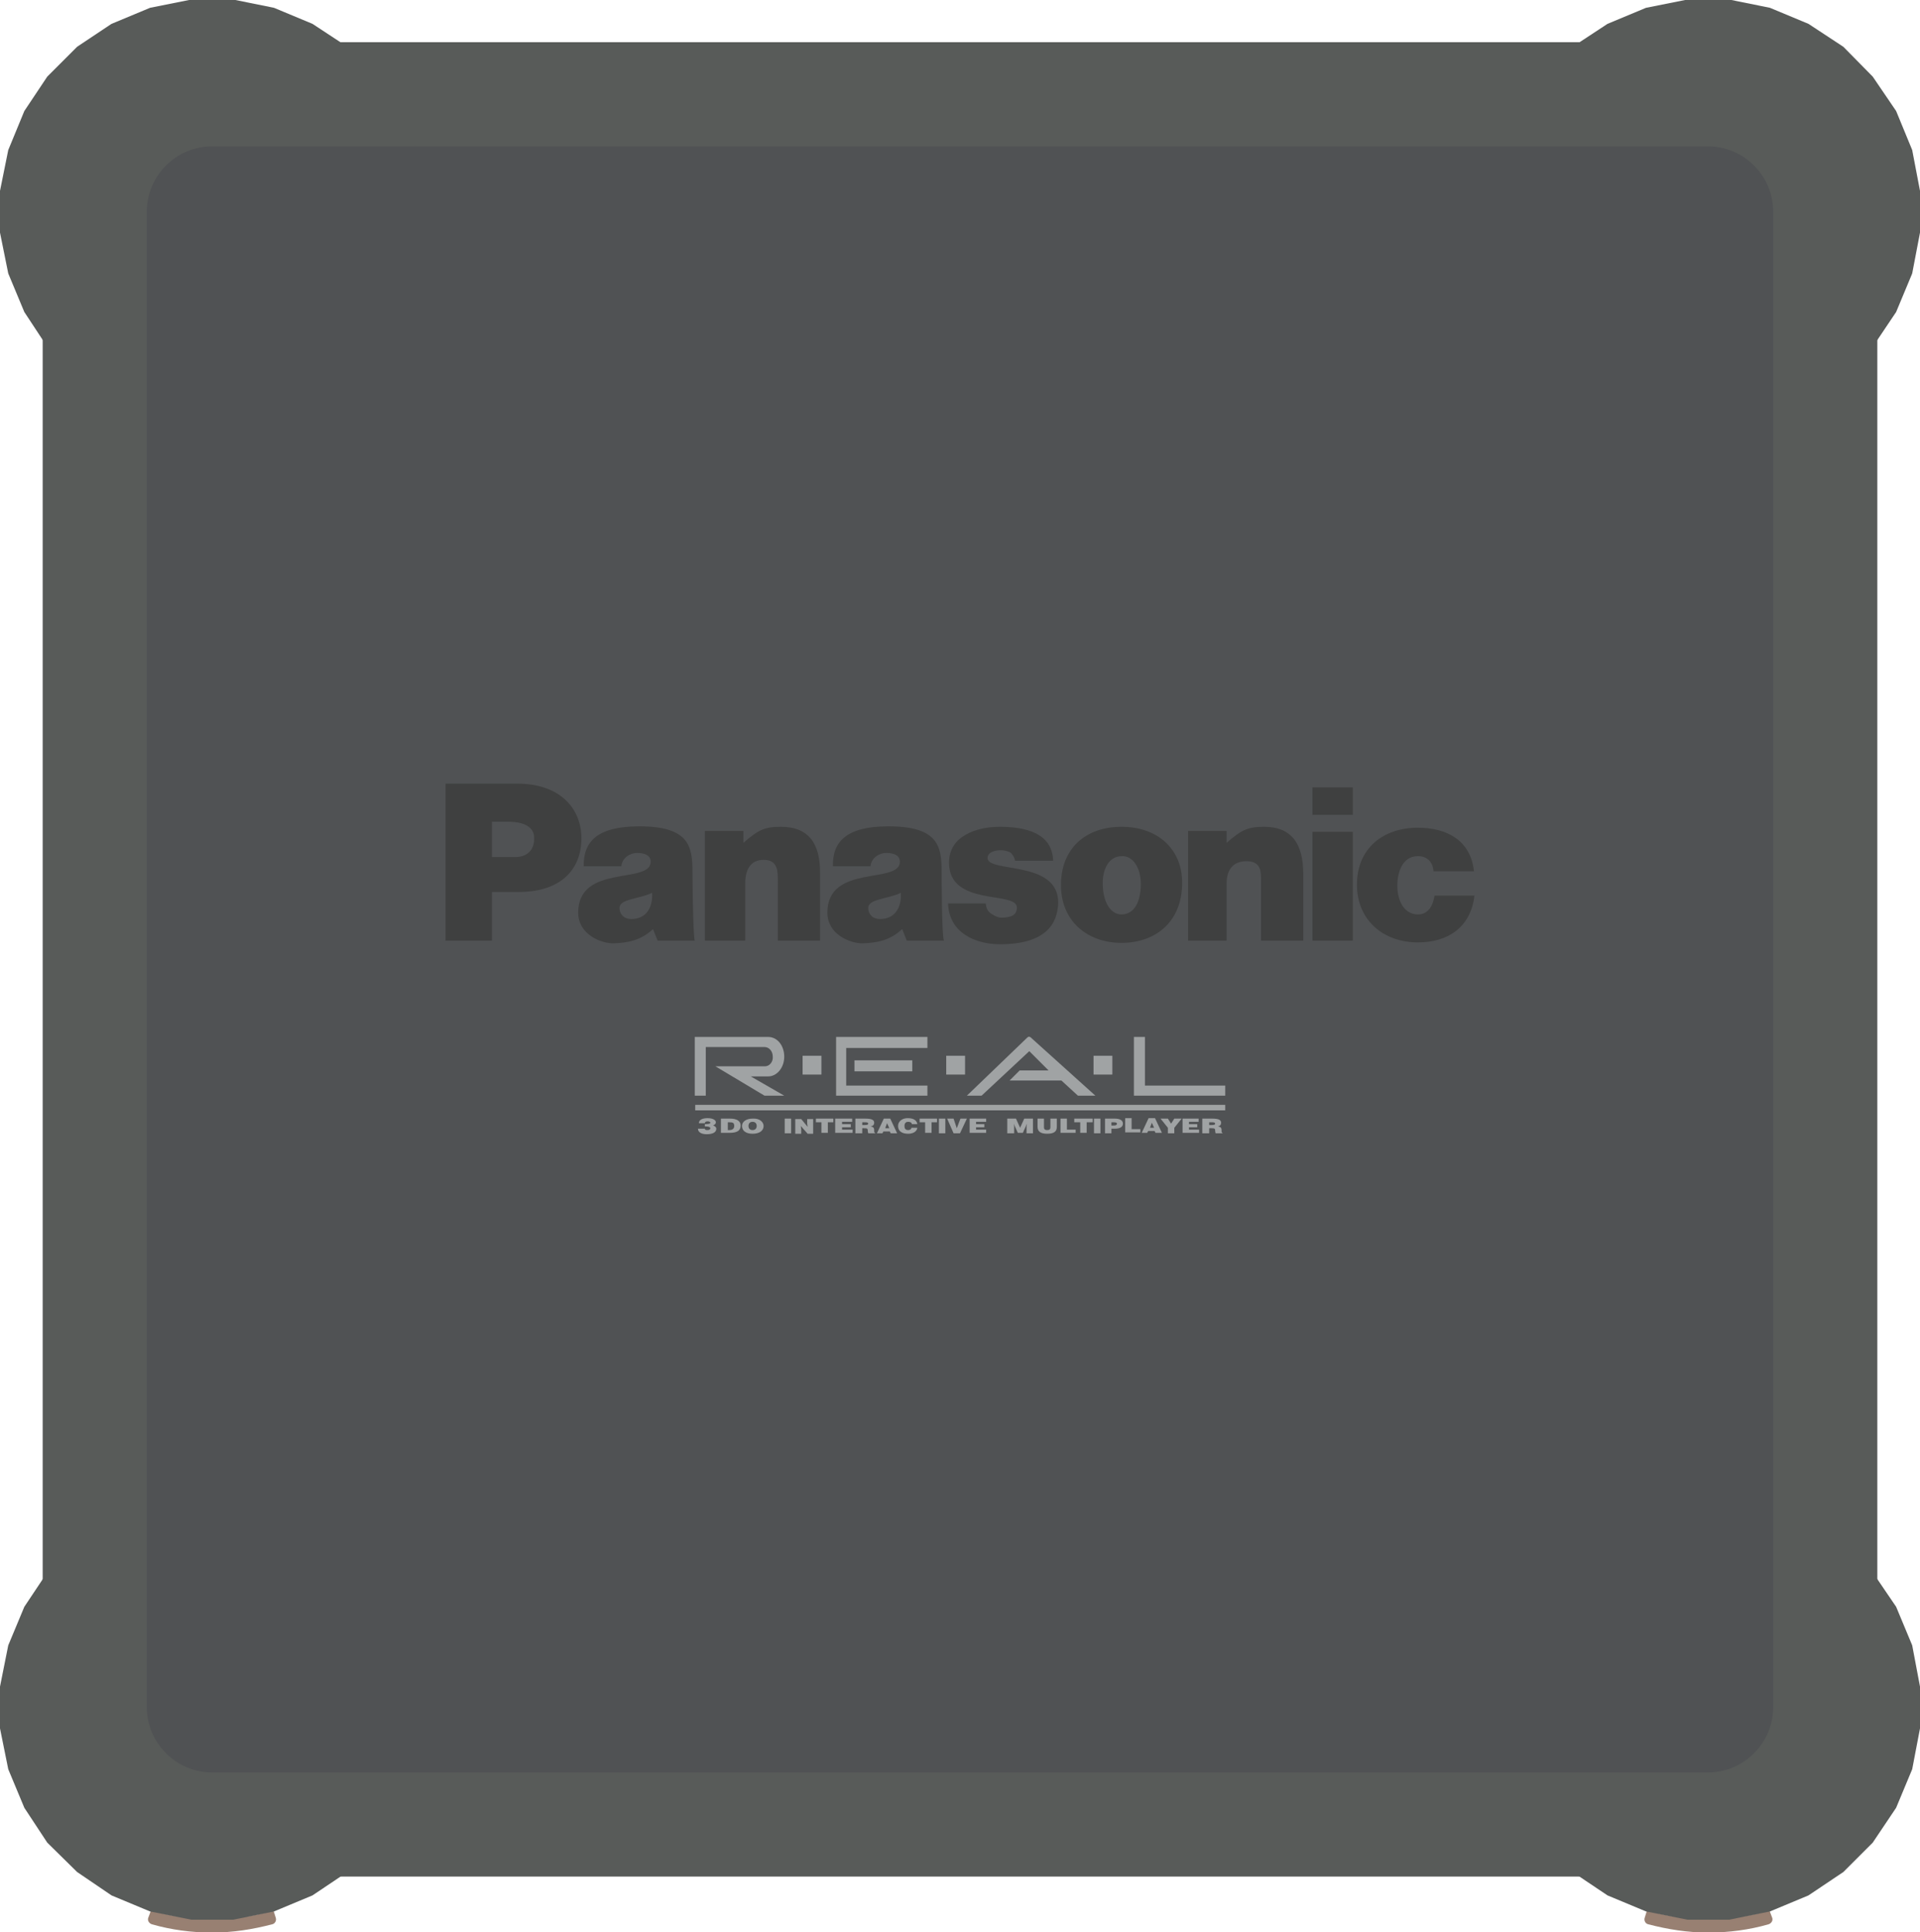
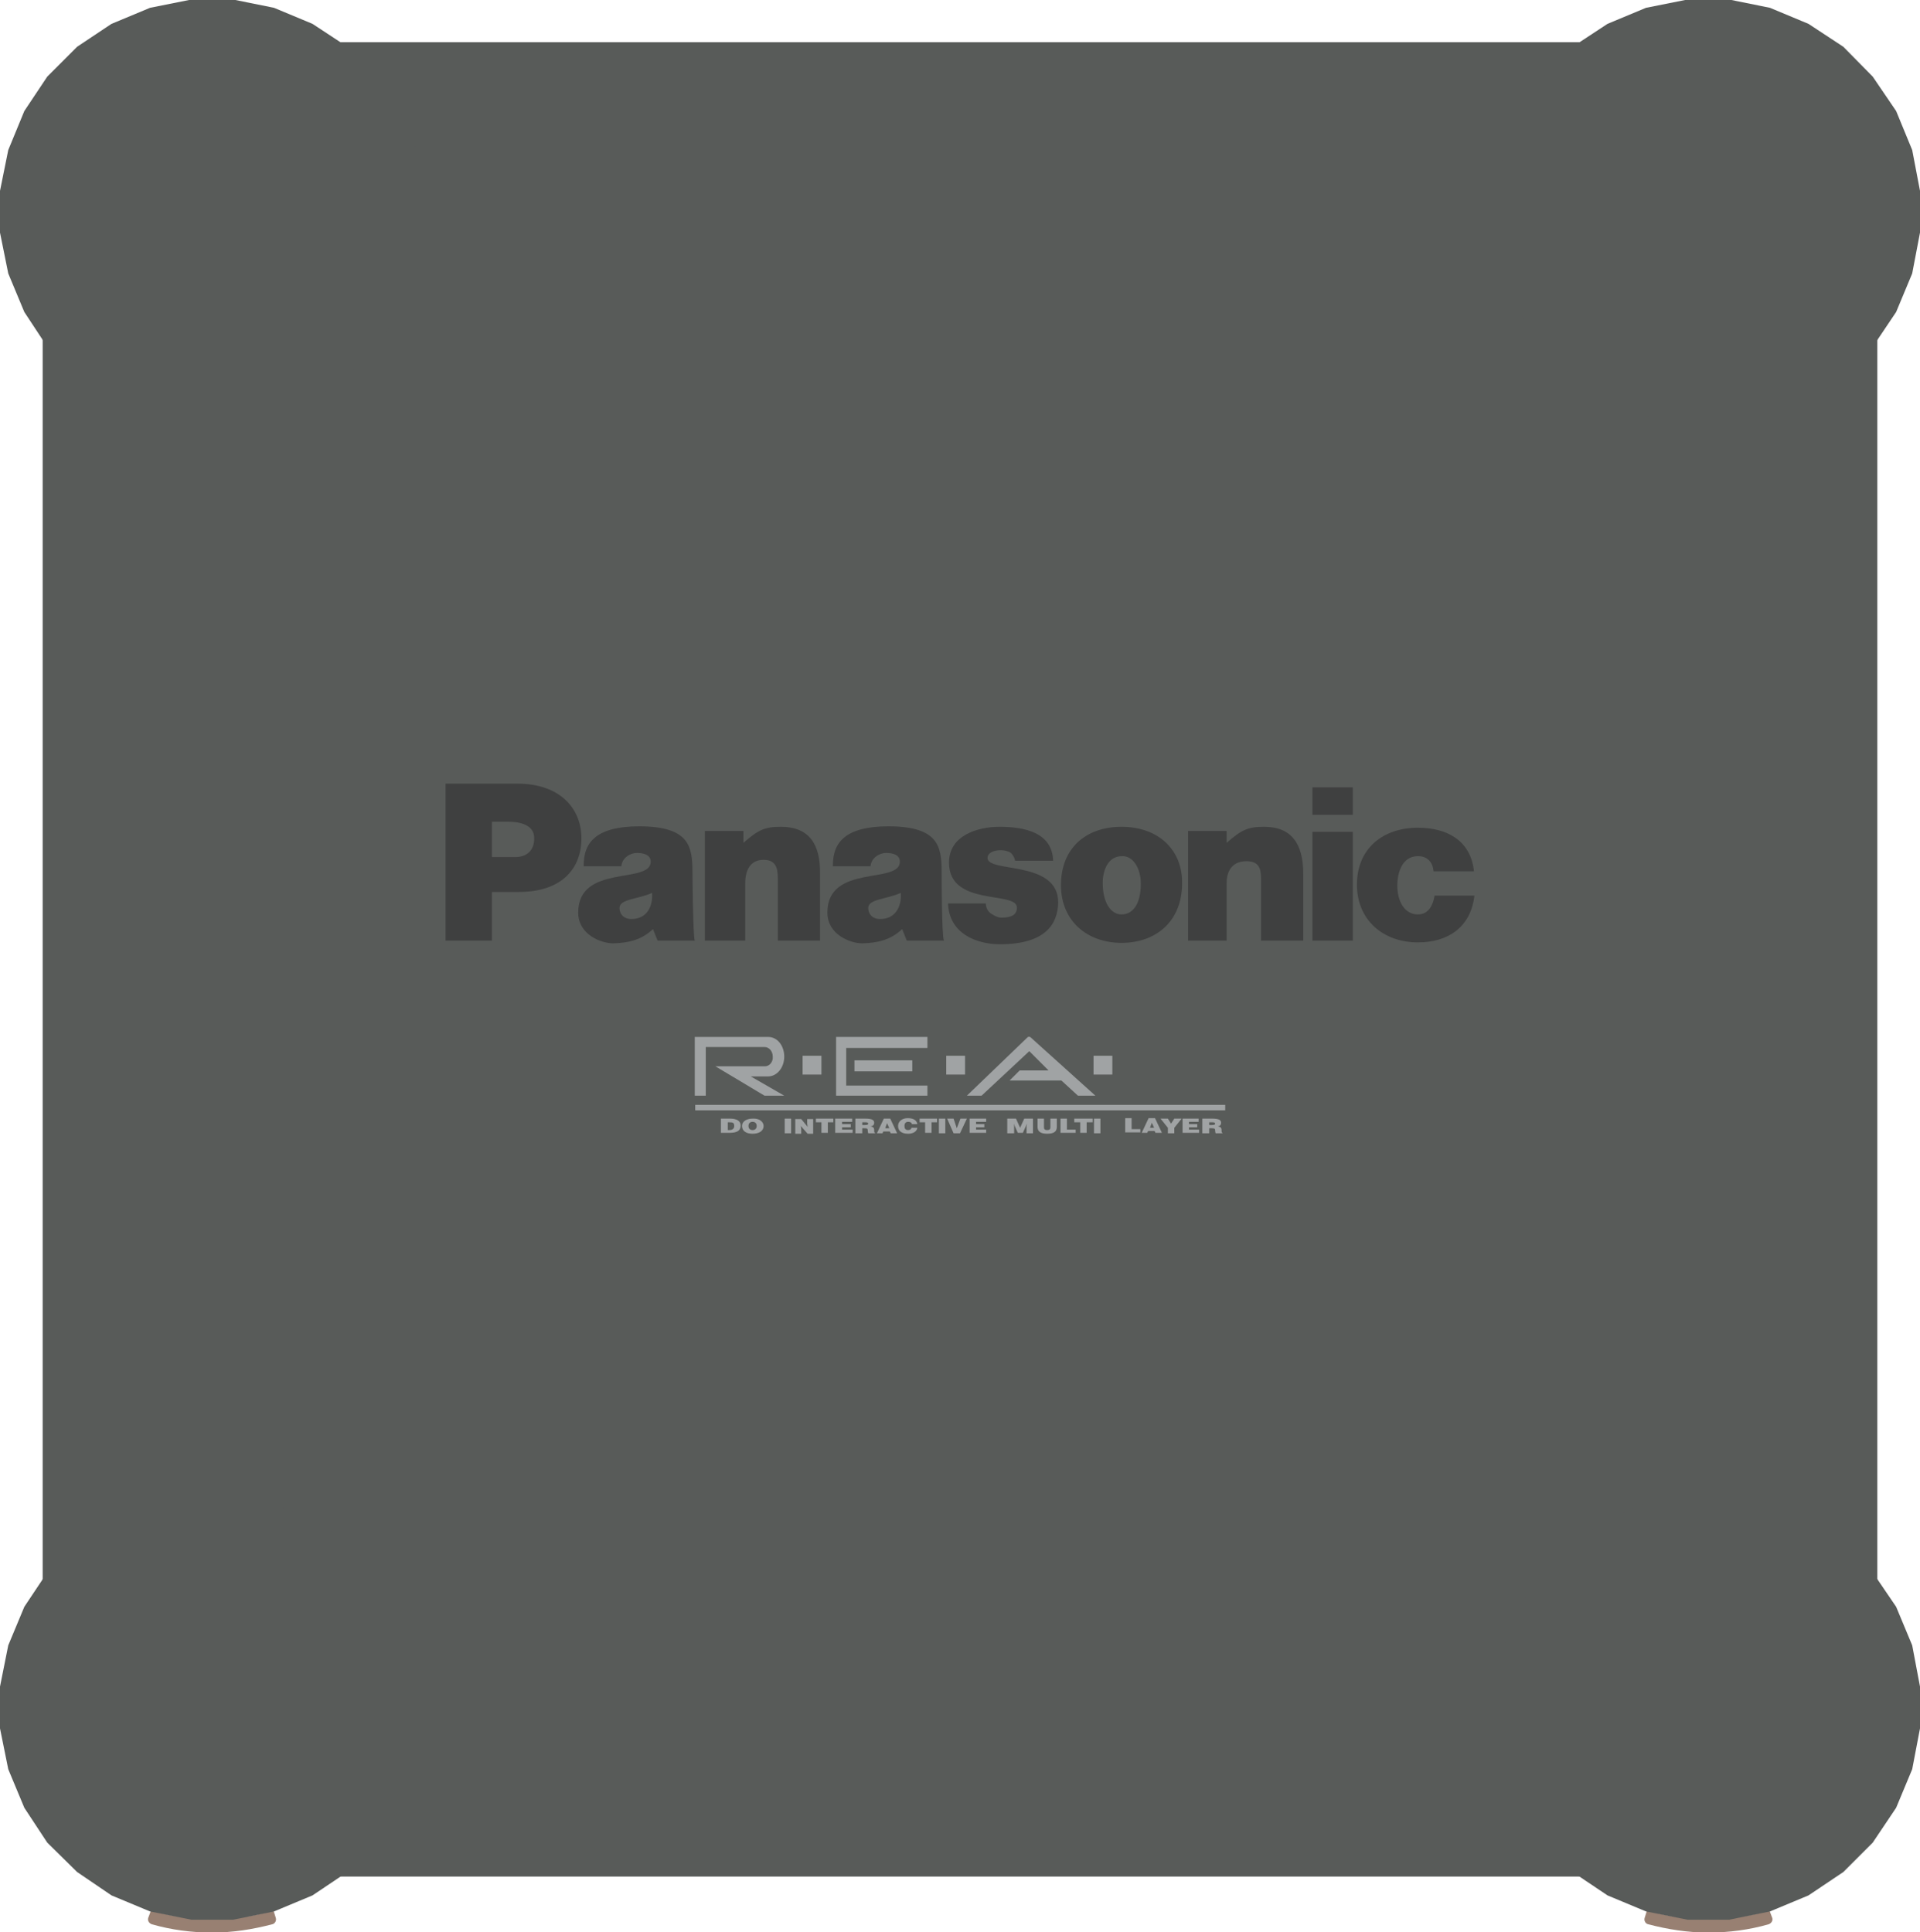
<svg xmlns="http://www.w3.org/2000/svg" version="1.1" id="Capa_1" x="0px" y="0px" viewBox="0 0 418.4 421.1" enable-background="new 0 0 418.4 421.1" xml:space="preserve">
  <g>
    <path fill="#585B59" d="M46.2,409c-20.3,0-36.9-16.5-36.9-36.9v-326c0-20.3,16.5-36.9,36.9-36.9h326c20.3,0,36.9,16.5,36.9,36.9   v326c0,20.3-16.5,36.9-36.9,36.9H46.2z" />
    <path fill="#988072" d="M385.6,416.4C385.6,416.4,385.6,416.4,385.6,416.4c-4.3,1.2-8.7,1.9-13.4,1.9c-4.6,0-9.1-0.7-13.3-1.9   c0,0,0,0,0,0l-0.5,1.6c-0.2,0.6,0.2,1.3,0.8,1.4c4.2,1.1,8.5,1.8,13.1,1.8c4.5,0,8.9-0.6,13.1-1.8c0.6-0.2,1-0.8,0.8-1.4   L385.6,416.4z" />
    <path fill="#988072" d="M32.9,416.4C32.9,416.4,32.9,416.4,32.9,416.4c4.3,1.2,8.7,1.9,13.4,1.9c4.6,0,9.1-0.7,13.3-1.9   c0,0,0,0,0,0l0.5,1.6c0.2,0.6-0.2,1.3-0.8,1.4c-4.2,1.1-8.5,1.8-13.1,1.8c-4.5,0-8.9-0.6-13.1-1.8c-0.6-0.2-1-0.8-0.8-1.4   L32.9,416.4z" />
    <polygon fill="#585B59" points="376.8,325.9 367.7,325.9 358.7,327.7 350.3,331.2 342.7,336.2 336.3,342.7 331.2,350.2    327.8,358.6 326,367.6 326,376.7 327.8,385.6 331.2,394 336.3,401.6 342.7,408 350.3,413.1 358.7,416.6 367.7,418.4 376.8,418.4    385.7,416.6 394.1,413.1 401.7,408 408.1,401.6 413.2,394 416.7,385.6 418.4,376.7 418.4,367.6 416.7,358.6 413.2,350.2    408.1,342.7 401.7,336.2 394.1,331.2 385.7,327.7  " />
    <polygon fill="#585B59" points="50.8,325.9 41.7,325.9 32.7,327.7 24.3,331.2 16.8,336.2 10.3,342.7 5.3,350.2 1.8,358.6 0,367.6    0,376.7 1.8,385.6 5.3,394 10.3,401.6 16.8,408 24.3,413.1 32.7,416.6 41.7,418.4 50.8,418.4 59.7,416.6 68.1,413.1 75.7,408    82.1,401.6 87.2,394 90.7,385.6 92.5,376.7 92.5,367.6 90.7,358.6 87.2,350.2 82.1,342.7 75.7,336.2 68.1,331.2 59.7,327.7  " />
    <polygon fill="#585B59" points="376.8,-0.1 367.7,-0.1 358.7,1.7 350.3,5.2 342.7,10.2 336.3,16.7 331.2,24.2 327.8,32.7 326,41.6    326,50.7 327.8,59.6 331.2,68 336.3,75.6 342.7,82.1 350.3,87.1 358.7,90.6 367.7,92.4 376.8,92.4 385.7,90.6 394.1,87.1    401.7,82.1 408.1,75.6 413.2,68 416.7,59.6 418.4,50.7 418.4,41.6 416.7,32.7 413.2,24.2 408.1,16.7 401.7,10.2 394.1,5.2    385.7,1.7  " />
    <polygon fill="#585B59" points="50.8,-0.1 41.7,-0.1 32.7,1.7 24.3,5.2 16.8,10.2 10.3,16.7 5.3,24.2 1.8,32.7 0,41.6 0,50.7    1.8,59.6 5.3,68 10.3,75.6 16.8,82.1 24.3,87.1 32.7,90.6 41.7,92.4 50.8,92.4 59.7,90.6 68.1,87.1 75.7,82.1 82.1,75.6 87.2,68    90.7,59.6 92.5,50.7 92.5,41.6 90.7,32.7 87.2,24.2 82.1,16.7 75.7,10.2 68.1,5.2 59.7,1.7  " />
-     <path fill="#505254" d="M372.2,386.3h-326c-7.8,0-14.2-6.4-14.2-14.2v-326c0-7.8,6.4-14.2,14.2-14.2h326c7.8,0,14.2,6.4,14.2,14.2   v326C386.4,379.9,380,386.3,372.2,386.3z" />
    <g>
      <g>
        <g>
          <g>
            <path fill="#A0A3A4" d="M166.7,232.4h-10.8l10.7,6.4h4.3l-7.3-4.2h3.8c1.9,0,3.5-1.9,3.5-4.3c0-2.4-1.5-4.3-3.5-4.3h-16v12.8       h2.4v-10.6h12.8c1,0,1.8,0.9,1.8,2.1C168.5,231.4,167.7,232.4,166.7,232.4z" />
            <g>
              <rect x="186.2" y="231.1" fill="#A0A3A4" width="12.6" height="2.4" />
              <polygon fill="#A0A3A4" points="202.1,226 202.1,228.4 184.4,228.4 184.4,236.6 202.1,236.6 202.1,238.8 182.2,238.8         182.2,226       " />
            </g>
            <rect x="174.9" y="230.1" fill="#A0A3A4" width="4.1" height="4.1" />
            <rect x="206.2" y="230.1" fill="#A0A3A4" width="4.1" height="4.1" />
            <rect x="238.3" y="230.1" fill="#A0A3A4" width="4.1" height="4.1" />
-             <polygon fill="#A0A3A4" points="249.5,226 249.5,236.6 267,236.6 267,238.8 247.1,238.8 247.1,226      " />
            <path fill="#A0A3A4" d="M231.3,235.5l3.6,3.3h3.8l-14.1-12.7c-0.2-0.2-0.5-0.2-0.7,0l-13.2,12.7h3.2l10.4-9.7l4.2,4.2h-6.3       l-2.2,2.2H231.3z" />
          </g>
        </g>
        <g>
          <rect x="151.5" y="240.8" fill="#A0A3A4" width="115.5" height="1.2" />
        </g>
        <g>
          <g>
            <g>
-               <path fill="#A0A3A4" d="M153.5,245.8c0,0.2,0.1,0.3,0.2,0.4c0.1,0.1,0.3,0.1,0.5,0.1c0.4,0,0.6-0.2,0.6-0.4        c0-0.4-0.9-0.4-1.2-0.4l0-0.5c0.3,0,1.2,0,1.2-0.3c0-0.2-0.3-0.3-0.6-0.3c-0.3,0-0.6,0.1-0.6,0.4h-1.3c0-0.8,0.9-1.1,1.9-1.1        c1.1,0,1.8,0.4,1.8,0.9c0,0.3-0.2,0.5-0.6,0.7c0.4,0.1,0.7,0.4,0.7,0.7c0,0.8-0.8,1.2-2.1,1.2c-1.1,0-1.9-0.4-1.9-1.2H153.5z" />
              <path fill="#A0A3A4" d="M157.1,247v-3.2h2c1.4,0,2.3,0.5,2.3,1.5c0,1.2-0.9,1.6-2.4,1.6H157.1z M158.6,246.3h0.3        c0.7,0,1.1-0.3,1.1-0.9c0-0.7-0.3-0.8-1.1-0.8h-0.3V246.3z" />
              <path fill="#A0A3A4" d="M166.4,245.4c0,1.1-1,1.7-2.4,1.7c-1.4,0-2.3-0.6-2.3-1.7c0-1,1-1.6,2.3-1.6        C165.6,243.7,166.4,244.6,166.4,245.4z M163.1,245.4c0,0.4,0.2,0.9,0.9,0.9c0.6,0,0.9-0.4,0.9-0.9c0-0.4-0.2-0.9-0.9-0.9        C163.3,244.5,163.1,245,163.1,245.4z" />
            </g>
            <g>
              <path fill="#A0A3A4" d="M171,247v-3.2h1.4v3.2H171z" />
              <path fill="#A0A3A4" d="M176,245.6l-0.1-0.7v-1h1.3v3.2H176l-1.5-1.7l0.1,0.7v1h-1.3v-3.2h1.3L176,245.6z" />
              <path fill="#A0A3A4" d="M177.7,243.8h3.9v0.8h-1.2v2.3h-1.4v-2.3h-1.2V243.8z" />
              <path fill="#A0A3A4" d="M182,247v-3.2h3.7v0.7h-2.2v0.5h1.9v0.7h-1.9v0.5h2.3v0.7H182z" />
              <path fill="#A0A3A4" d="M187.9,245.9v1.1h-1.5v-3.2h2.1c1.5,0,2,0.3,2,0.9c0,0.4-0.2,0.7-0.8,0.8c0.5,0.1,0.8,0.2,0.8,0.8        c0,0.4,0,0.6,0.2,0.6v0.1h-1.5c0-0.1-0.1-0.3-0.1-0.6c0-0.4-0.1-0.5-0.8-0.5H187.9z M187.9,245.2h0.6c0.5,0,0.7-0.1,0.7-0.3        c0-0.2-0.2-0.3-0.6-0.3h-0.7V245.2z" />
              <path fill="#A0A3A4" d="M191.1,247l1.5-3.2h1.4l1.5,3.2h-1.4l-0.2-0.4h-1.4l-0.2,0.4H191.1z M193.3,244.8l-0.4,1.1h0.9        L193.3,244.8z" />
              <path fill="#A0A3A4" d="M198.7,245c0-0.3-0.3-0.5-0.8-0.5c-0.5,0-0.8,0.3-0.8,0.9c0,0.4,0.1,0.9,0.8,0.9        c0.4,0,0.7-0.2,0.7-0.5h1.3c-0.1,0.8-0.9,1.3-2,1.3c-1.4,0-2.2-0.6-2.2-1.7c0-1,0.9-1.7,2.1-1.7c1.3,0,2,0.5,2.1,1.3H198.7z" />
              <path fill="#A0A3A4" d="M200.3,243.8h3.9v0.8h-1.2v2.3h-1.4v-2.3h-1.2V243.8z" />
              <path fill="#A0A3A4" d="M204.6,247v-3.2h1.4v3.2H204.6z" />
              <path fill="#A0A3A4" d="M206.4,243.8h1.4l0.7,2.1l0.8-2.1h1.4l-1.5,3.2h-1.4L206.4,243.8z" />
              <path fill="#A0A3A4" d="M211.3,247v-3.2h3.6v0.7h-2.2v0.5h1.8v0.7h-1.8v0.5h2.2v0.7H211.3z" />
            </g>
            <g>
              <path fill="#A0A3A4" d="M219.5,247v-3.2h1.9l0.9,2l0.9-2h1.9v3.2h-1.4v-1l0-0.5l0.1-0.6h0l-0.9,2h-1.1l-0.9-2h0l0.1,0.5l0,0.5        v1.1H219.5z" />
              <path fill="#A0A3A4" d="M226.1,243.8h1.4v1.9c0,0.3,0.1,0.6,0.7,0.6c0.5,0,0.7-0.2,0.7-0.6v-1.9h1.4v1.8c0,1-0.6,1.5-2.1,1.5        c-1.3,0-2.1-0.4-2.1-1.5V243.8z" />
              <path fill="#A0A3A4" d="M231.1,247v-3.2h1.4v2.4h1.9v0.7H231.1z" />
              <path fill="#A0A3A4" d="M234.1,243.8h4v0.8h-1.3v2.3h-1.4v-2.3h-1.3V243.8z" />
              <path fill="#A0A3A4" d="M238.4,247v-3.2h1.4v3.2H238.4z" />
-               <path fill="#A0A3A4" d="M240.8,247v-3.2h2.1c1.2,0,1.8,0.4,1.8,1.1c0,0.7-0.6,1.1-1.8,1.1h-0.7v1H240.8z M242.8,245.3        c0.3,0,0.6-0.1,0.6-0.4c0-0.3-0.5-0.3-0.8-0.3h-0.4v0.7H242.8z" />
              <path fill="#A0A3A4" d="M245.2,246.9v-3.2h1.4v2.4h1.9v0.7H245.2z" />
              <path fill="#A0A3A4" d="M248.8,246.9l1.5-3.2h1.4l1.5,3.2h-1.4l-0.2-0.4h-1.4l-0.2,0.4H248.8z M251,244.7l-0.4,1.1h0.9        L251,244.7z" />
              <path fill="#A0A3A4" d="M255.9,247h-1.4v-1.2l-1.6-2h1.6l0.7,1.1l0.7-1.1h1.6l-1.6,2V247z" />
              <path fill="#A0A3A4" d="M257.7,247v-3.2h3.5v0.7h-2.1v0.5h1.8v0.7h-1.8v0.5h2.2v0.7H257.7z" />
              <path fill="#A0A3A4" d="M263.5,245.9v1.1H262v-3.2h2.1c1.5,0,2,0.3,2,0.9c0,0.4-0.2,0.7-0.7,0.8c0.5,0.1,0.8,0.2,0.8,0.8        c0,0.4,0,0.6,0.2,0.6v0.1h-1.5c0-0.1-0.1-0.3-0.1-0.6c0-0.4-0.1-0.5-0.8-0.5H263.5z M263.5,245.2h0.6c0.5,0,0.7-0.1,0.7-0.3        c0-0.2-0.2-0.3-0.6-0.3h-0.7V245.2z" />
            </g>
          </g>
        </g>
      </g>
    </g>
    <g>
      <path fill-rule="evenodd" clip-rule="evenodd" fill="#3F4040" d="M150.9,190c0-5.5-0.7-9.9-11.6-9.9c-9.1,0-12.2,3.3-12.1,8.7l0,0    h8.2l0,0c0.2-2,2.1-2.9,3.4-2.9c1,0,3,0.2,3,1.9c0,5-15.8,0.4-15.8,11.1c0,4.8,5,6.7,7.6,6.7c3.4-0.1,6.1-0.7,8.7-3.1l0,0l1,2.5    h8.1l0,0C151,204.1,150.9,190,150.9,190L150.9,190L150.9,190L150.9,190z M137.6,200.3c-1.8,0-2.6-1.2-2.6-2.4c0-2,4.1-1.9,7.1-3.3    C142.3,197.8,140.8,200.3,137.6,200.3L137.6,200.3L137.6,200.3L137.6,200.3z" />
      <path fill-rule="evenodd" clip-rule="evenodd" fill="#3F4040" d="M312.6,195.3c-0.3,1.8-1.2,4-3.6,4c-2.9,0-4.5-2.8-4.5-6.3    c0-2.7,1-6.4,4.5-6.4c1,0,1.8,0.3,2.4,0.9c0.6,0.6,0.9,1.4,1,2.4l0,0h8.8l0,0c-0.7-6.8-6-9.5-12.2-9.5c-7.6,0-13.3,4.5-13.3,12.4    c0,7.8,5.8,12.6,13.3,12.6c6.4,0,11.5-3.2,12.3-10.2l0,0H312.6L312.6,195.3L312.6,195.3z" />
      <polygon fill-rule="evenodd" clip-rule="evenodd" fill="#3F4040" points="286,205 294.8,205 294.8,181.3 286,181.3 286,205     286,205   " />
      <polygon fill-rule="evenodd" clip-rule="evenodd" fill="#3F4040" points="286,177.6 294.8,177.6 294.8,171.6 286,171.6 286,177.6     286,177.6   " />
      <path fill-rule="evenodd" clip-rule="evenodd" fill="#3F4040" d="M244.4,180.2c-7.8,0-13.2,4.7-13.2,12.7    c0,7.9,5.8,12.6,13.2,12.6c7.4,0,13.2-4.6,13.2-13C257.7,185.3,252.5,180.2,244.4,180.2L244.4,180.2L244.4,180.2L244.4,180.2z     M244.4,199.3c-2.3,0-4.1-2.5-4.1-6.9c0-2.6,1.1-5.8,4.2-5.8c2.4-0.1,4.1,2.6,4.1,6C248.6,197,246.9,199.3,244.4,199.3    L244.4,199.3L244.4,199.3L244.4,199.3z" />
      <path fill-rule="evenodd" clip-rule="evenodd" fill="#3F4040" d="M215.2,187c0-1.1,1.3-1.7,2.9-1.7c0.7,0,1.7,0.2,2.2,0.6    c0.2,0.2,0.8,0.9,0.9,1.7l0,0h8.3l0,0c-0.2-6.2-6.3-7.4-11.7-7.4c-4.8,0-11,1.9-11,7.8c0,9.7,14.8,6.1,14.8,9.8    c0,1.6-1.2,2.2-3.4,2.2c-0.9,0-1.8-0.6-2.4-1c-0.6-0.5-0.9-1.1-1-2.1l0,0h-8.2l0,0c0.2,6.5,6.1,8.9,11.3,8.9    c9.8,0,12.6-4.3,12.7-9.1C230.6,187.4,215.2,190.3,215.2,187L215.2,187L215.2,187L215.2,187z" />
      <path fill-rule="evenodd" clip-rule="evenodd" fill="#3F4040" d="M205.2,190c0-5.5-0.7-9.9-11.6-9.9c-9.1,0-12.2,3.3-12.1,8.7l0,0    h8.2l0,0c0.2-2,2.1-2.9,3.4-2.9c1,0,3,0.2,3,1.9c0,5-15.8,0.4-15.8,11.1c0,4.8,5,6.7,7.6,6.7c3.4-0.1,6.1-0.7,8.7-3.1l0,0l1,2.5    h8.1l0,0C205.2,204.1,205.2,190,205.2,190L205.2,190L205.2,190L205.2,190z M191.8,200.3c-1.8,0-2.6-1.2-2.6-2.4    c0-2,4.1-1.9,7.1-3.3C196.5,197.8,195,200.3,191.8,200.3L191.8,200.3L191.8,200.3L191.8,200.3z" />
      <path fill-rule="evenodd" clip-rule="evenodd" fill="#3F4040" d="M112.8,170.8H97.1v34.2h10.1v-10.6h5.9l0,0    c9.1,0,13.6-4.9,13.6-11.7C126.7,176.1,121.9,170.8,112.8,170.8L112.8,170.8L112.8,170.8L112.8,170.8z M112.3,186.8h-5.1v-7.7h3.7    l0,0c2.2,0,5.5,0.6,5.5,3.5C116.5,185.4,114.7,186.8,112.3,186.8L112.3,186.8L112.3,186.8L112.3,186.8z" />
      <path fill-rule="evenodd" clip-rule="evenodd" fill="#3F4040" d="M275.5,180.2c-3.5,0-4.9,0.6-8.2,3.5l0,0l0-2.6l-8.4,0V205h8.4    v-12.5l0,0c0-3,1.5-4.8,4.3-4.8c2.6,0,3.2,1.4,3.2,3.7l0,0V205h9.2v-14.6l0,0C284,184,281.5,180.2,275.5,180.2L275.5,180.2    L275.5,180.2L275.5,180.2z" />
      <path fill-rule="evenodd" clip-rule="evenodd" fill="#3F4040" d="M170.2,180.2c-3.5,0-4.9,0.6-8.2,3.5l0,0l0-2.6l-8.4,0V205h8.8    v-12.5l0,0c0-3,1.2-5.1,4-5.1c2.6,0,3.1,1.7,3.1,4l0,0V205h9.2v-14.6l0,0C178.8,184,176.3,180.2,170.2,180.2L170.2,180.2    L170.2,180.2L170.2,180.2z" />
    </g>
  </g>
</svg>